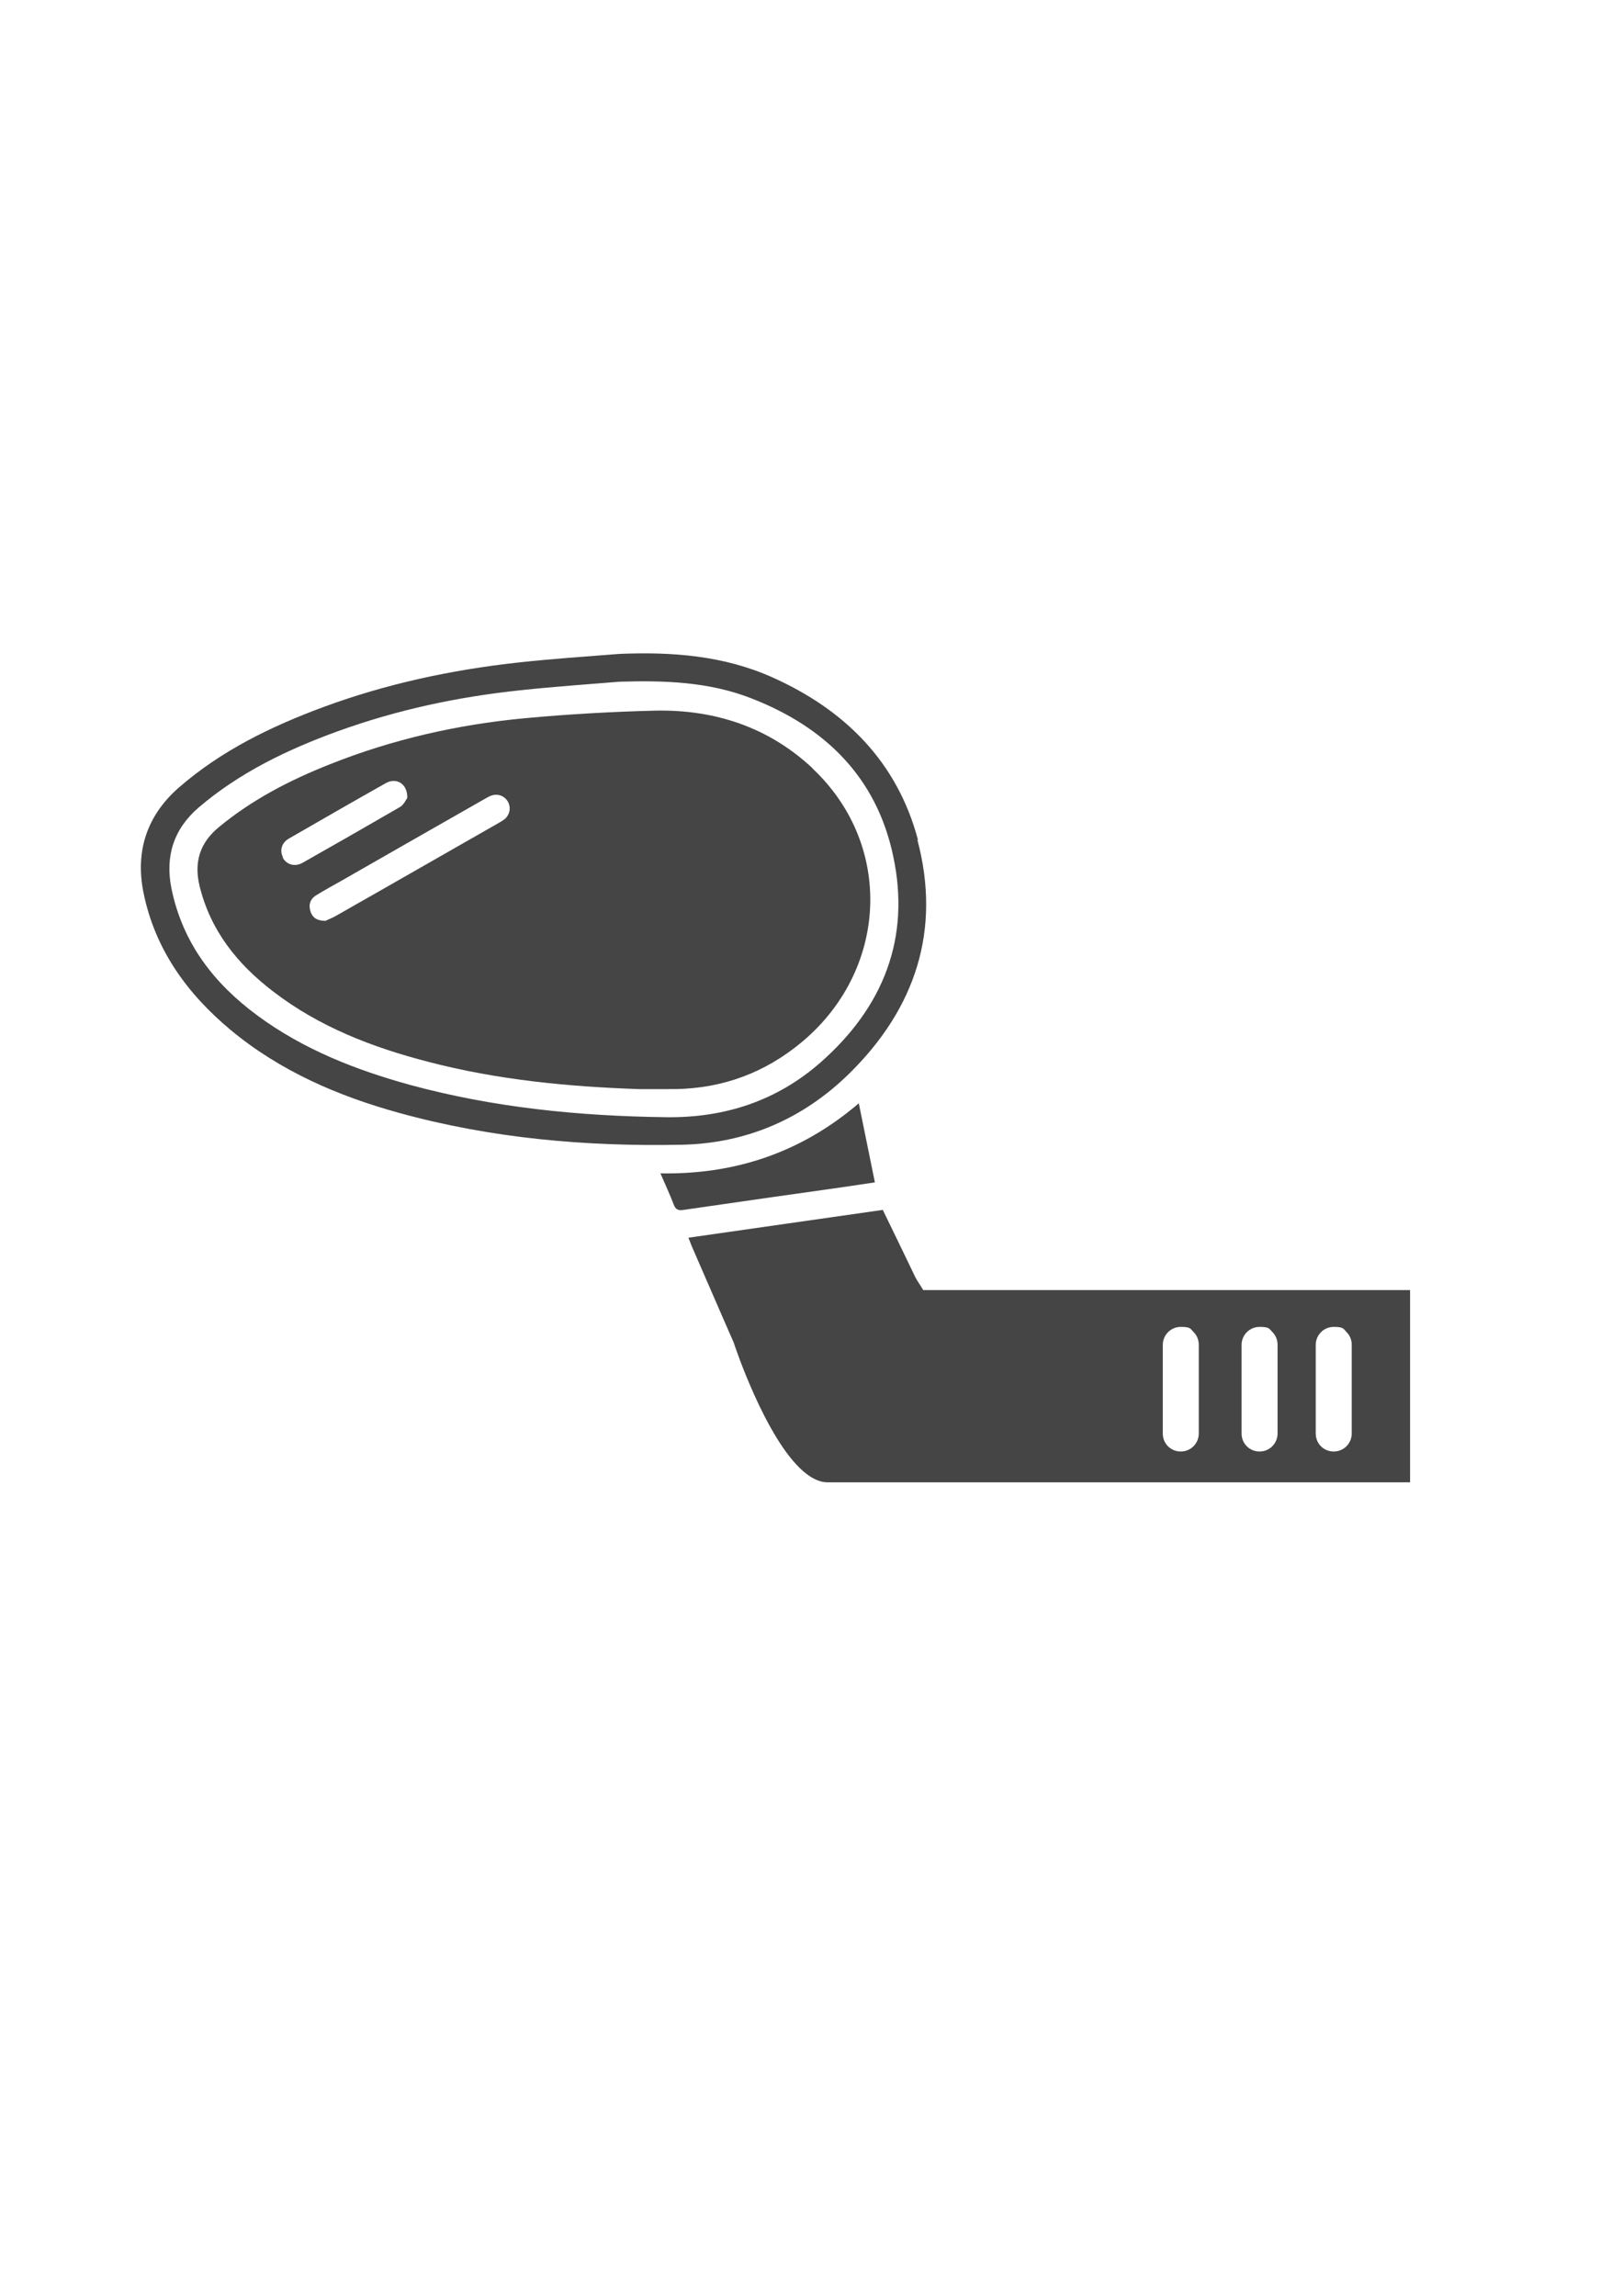
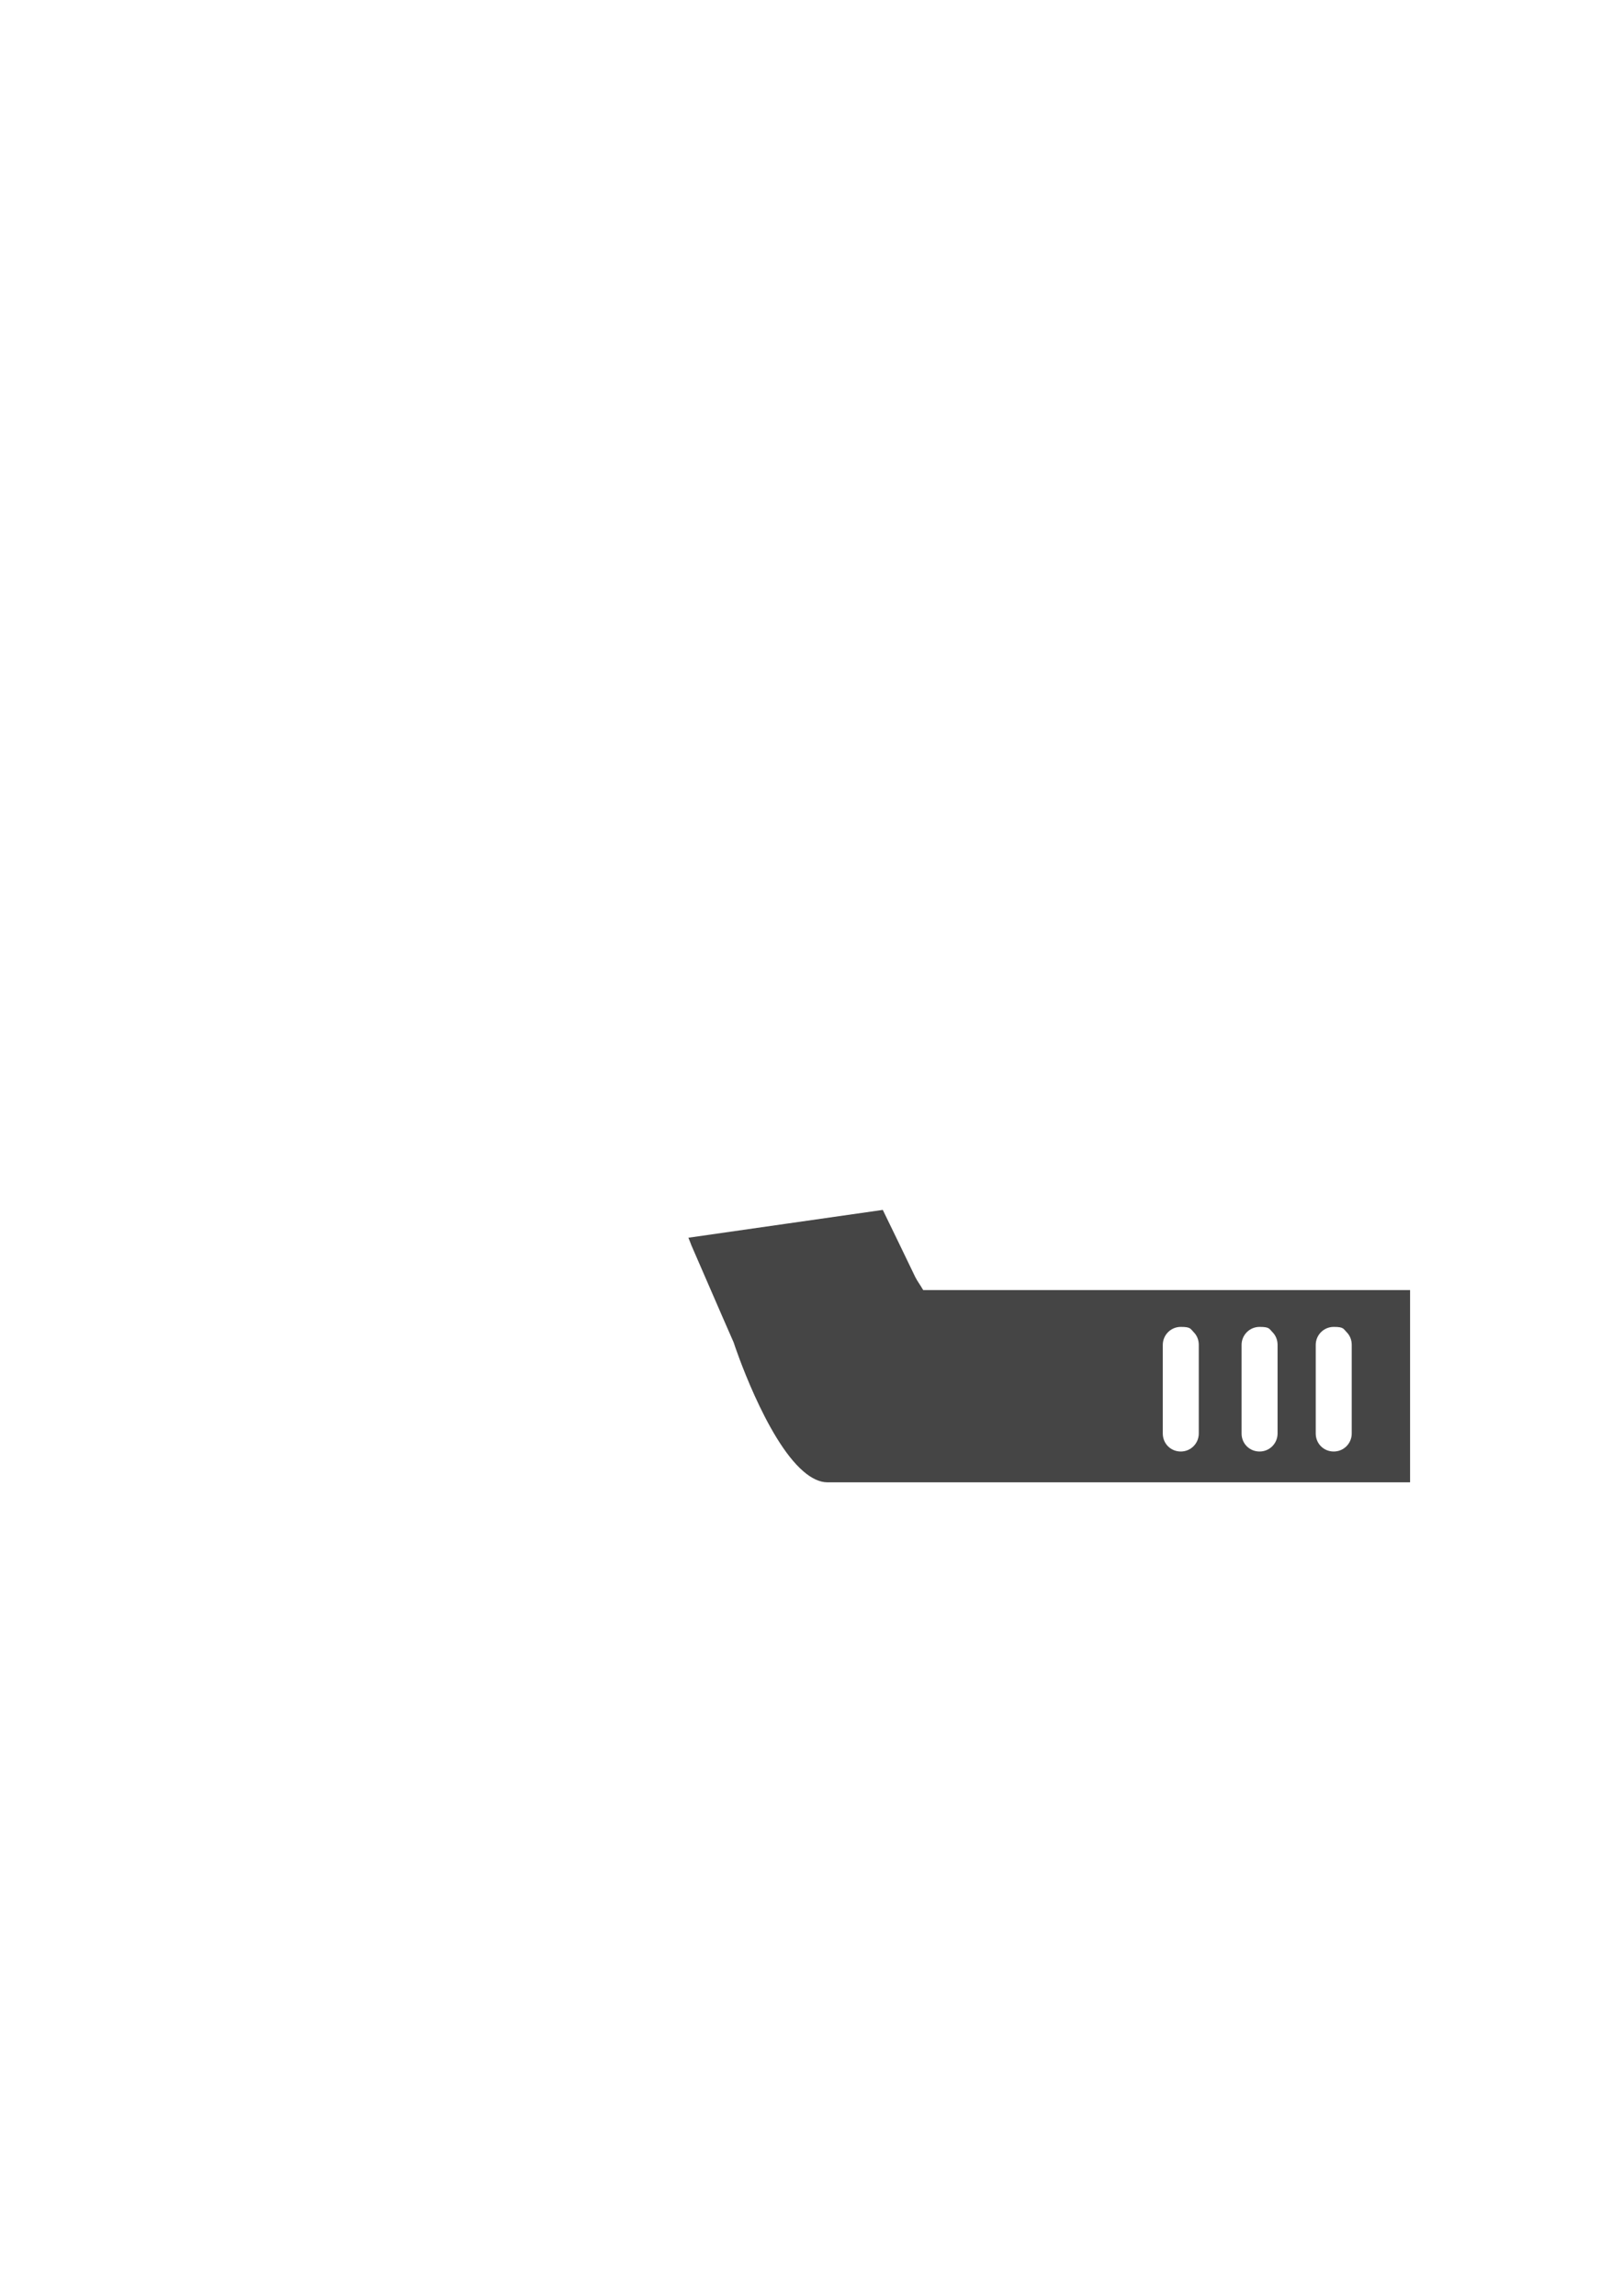
<svg xmlns="http://www.w3.org/2000/svg" version="1.1" viewBox="0 0 595.3 841.9">
  <defs>
    <style>
      .cls-1 {
        fill: #454545;
      }
    </style>
  </defs>
  <g>
    <g id="Layer_1">
      <g>
-         <path class="cls-1" d="M336.7,308c-7.6-28.6-26.8-47.7-53.4-59.6-17.9-8-36.8-9.4-56.1-8.6-12.5,1-25,1.8-37.5,3.2-24.3,2.7-48.1,7.8-71.1,16.3-19.2,7.1-37.5,16-53.1,29.6-11.6,10.2-15.9,23.2-12.9,38.3,4.2,20.9,16,37.2,32.1,50.6,18.1,15,39.2,24.1,61.6,30.3,34,9.4,68.7,12.4,103.8,11.7,23.7-.5,44.5-9.5,61.4-26.1,24.2-23.8,33.8-52.5,25-85.7ZM301.1,389.5c-16.1,14.2-35.3,20.5-56.8,20.2-31.8-.4-63.3-3.5-94.1-11.9-19.9-5.5-39-13-55.8-25.4-16-11.8-27.4-26.6-31.5-46.5-2.4-11.9.8-21.9,10-29.8,15-12.8,32.5-21.2,50.9-27.9,21.8-7.9,44.3-12.7,67.4-15.1,12-1.3,24-2.1,36-3.1,16.5-.5,32.8,0,48.4,6.1,27,10.5,45.9,28.9,52,57.8,6.5,30.2-3.7,55.5-26.5,75.6Z" />
        <path class="cls-1" d="M338.6,473.1c0,0,0-.1-.1-.2-.9-1.6-2-3-2.8-4.6-3.9-8.1-7.8-16.2-11.9-24.6-23.4,3.3-47.3,6.8-71.3,10.2.5,1.2.8,2,1.1,2.8,5.2,11.9,10.3,23.8,15.5,35.6h0c.2.7,11.7,35.4,25.6,47.3,2.9,2.5,5.9,4,8.8,4h213.7v-70.5h-178.7ZM439.7,525.7c0,3.6-2.9,6.6-6.6,6.6s-6.6-2.9-6.6-6.6v-32.5c0-3.6,2.9-6.6,6.6-6.6s3.5.7,4.7,1.9c1.2,1.2,1.9,2.8,1.9,4.7v32.5ZM468.6,525.7c0,3.6-2.9,6.6-6.6,6.6s-6.6-2.9-6.6-6.6v-32.5c0-3.6,2.9-6.6,6.6-6.6s3.5.7,4.7,1.9c1.2,1.2,1.9,2.8,1.9,4.7v32.5ZM495.8,525.7c0,3.6-2.9,6.6-6.6,6.6s-6.6-2.9-6.6-6.6v-32.5c0-3.6,2.9-6.6,6.6-6.6s3.5.7,4.7,1.9c1.2,1.2,1.9,2.8,1.9,4.7v32.5Z" />
-         <path class="cls-1" d="M242.2,430.3c27.8.5,52-7.9,72.8-25.7,2,9.8,3.9,19.2,5.9,29-4.2.6-8.5,1.3-12.8,1.9-19.1,2.7-38.3,5.4-57.4,8.2-1.9.3-2.9-.1-3.6-2-1.4-3.7-3.1-7.3-4.9-11.5Z" />
-         <path class="cls-1" d="M298.1,281.8c-16.1-15.1-35.8-21.6-57.6-21.2-16,.4-32.1,1.3-48.1,2.8-24.5,2.3-48.3,7.7-71.2,16.8-14.7,5.8-28.7,13-41,23.2-6.9,5.7-9.1,12.8-7,21.5,4,16.4,13.9,28.7,27,38.7,16.9,13,36.4,20.5,56.9,25.8,25.3,6.6,51.1,9.1,77.2,10,3.5,0,7,0,10.5,0,17.3.3,32.9-4.6,46.6-15.1,34.2-26,37.4-73.6,6.6-102.5ZM103.8,314.4c-1.3-2.5-.5-5.4,2.2-6.9,11.8-6.8,23.6-13.6,35.5-20.3,3.9-2.2,8,.2,7.9,5.4-.5.7-1.3,2.5-2.6,3.3-11.9,6.9-23.8,13.7-35.8,20.5-2.9,1.6-5.9.7-7.3-1.9ZM184.9,300.5c-.6.5-1.3.9-2,1.3-20,11.4-40,22.9-60.1,34.3-1.3.7-2.7,1.2-3.4,1.6-3.1,0-4.8-1.2-5.5-3.4-.8-2.4-.2-4.6,2.1-6,3.1-1.9,6.2-3.6,9.4-5.4,17.3-9.9,34.6-19.8,52-29.7.9-.5,1.7-1,2.7-1.4,2.4-.9,4.9,0,6.2,2.2,1.2,2.2.7,4.8-1.3,6.5Z" />
      </g>
-       <path d="M269.2,492.4h0,0Z" />
    </g>
  </g>
</svg>